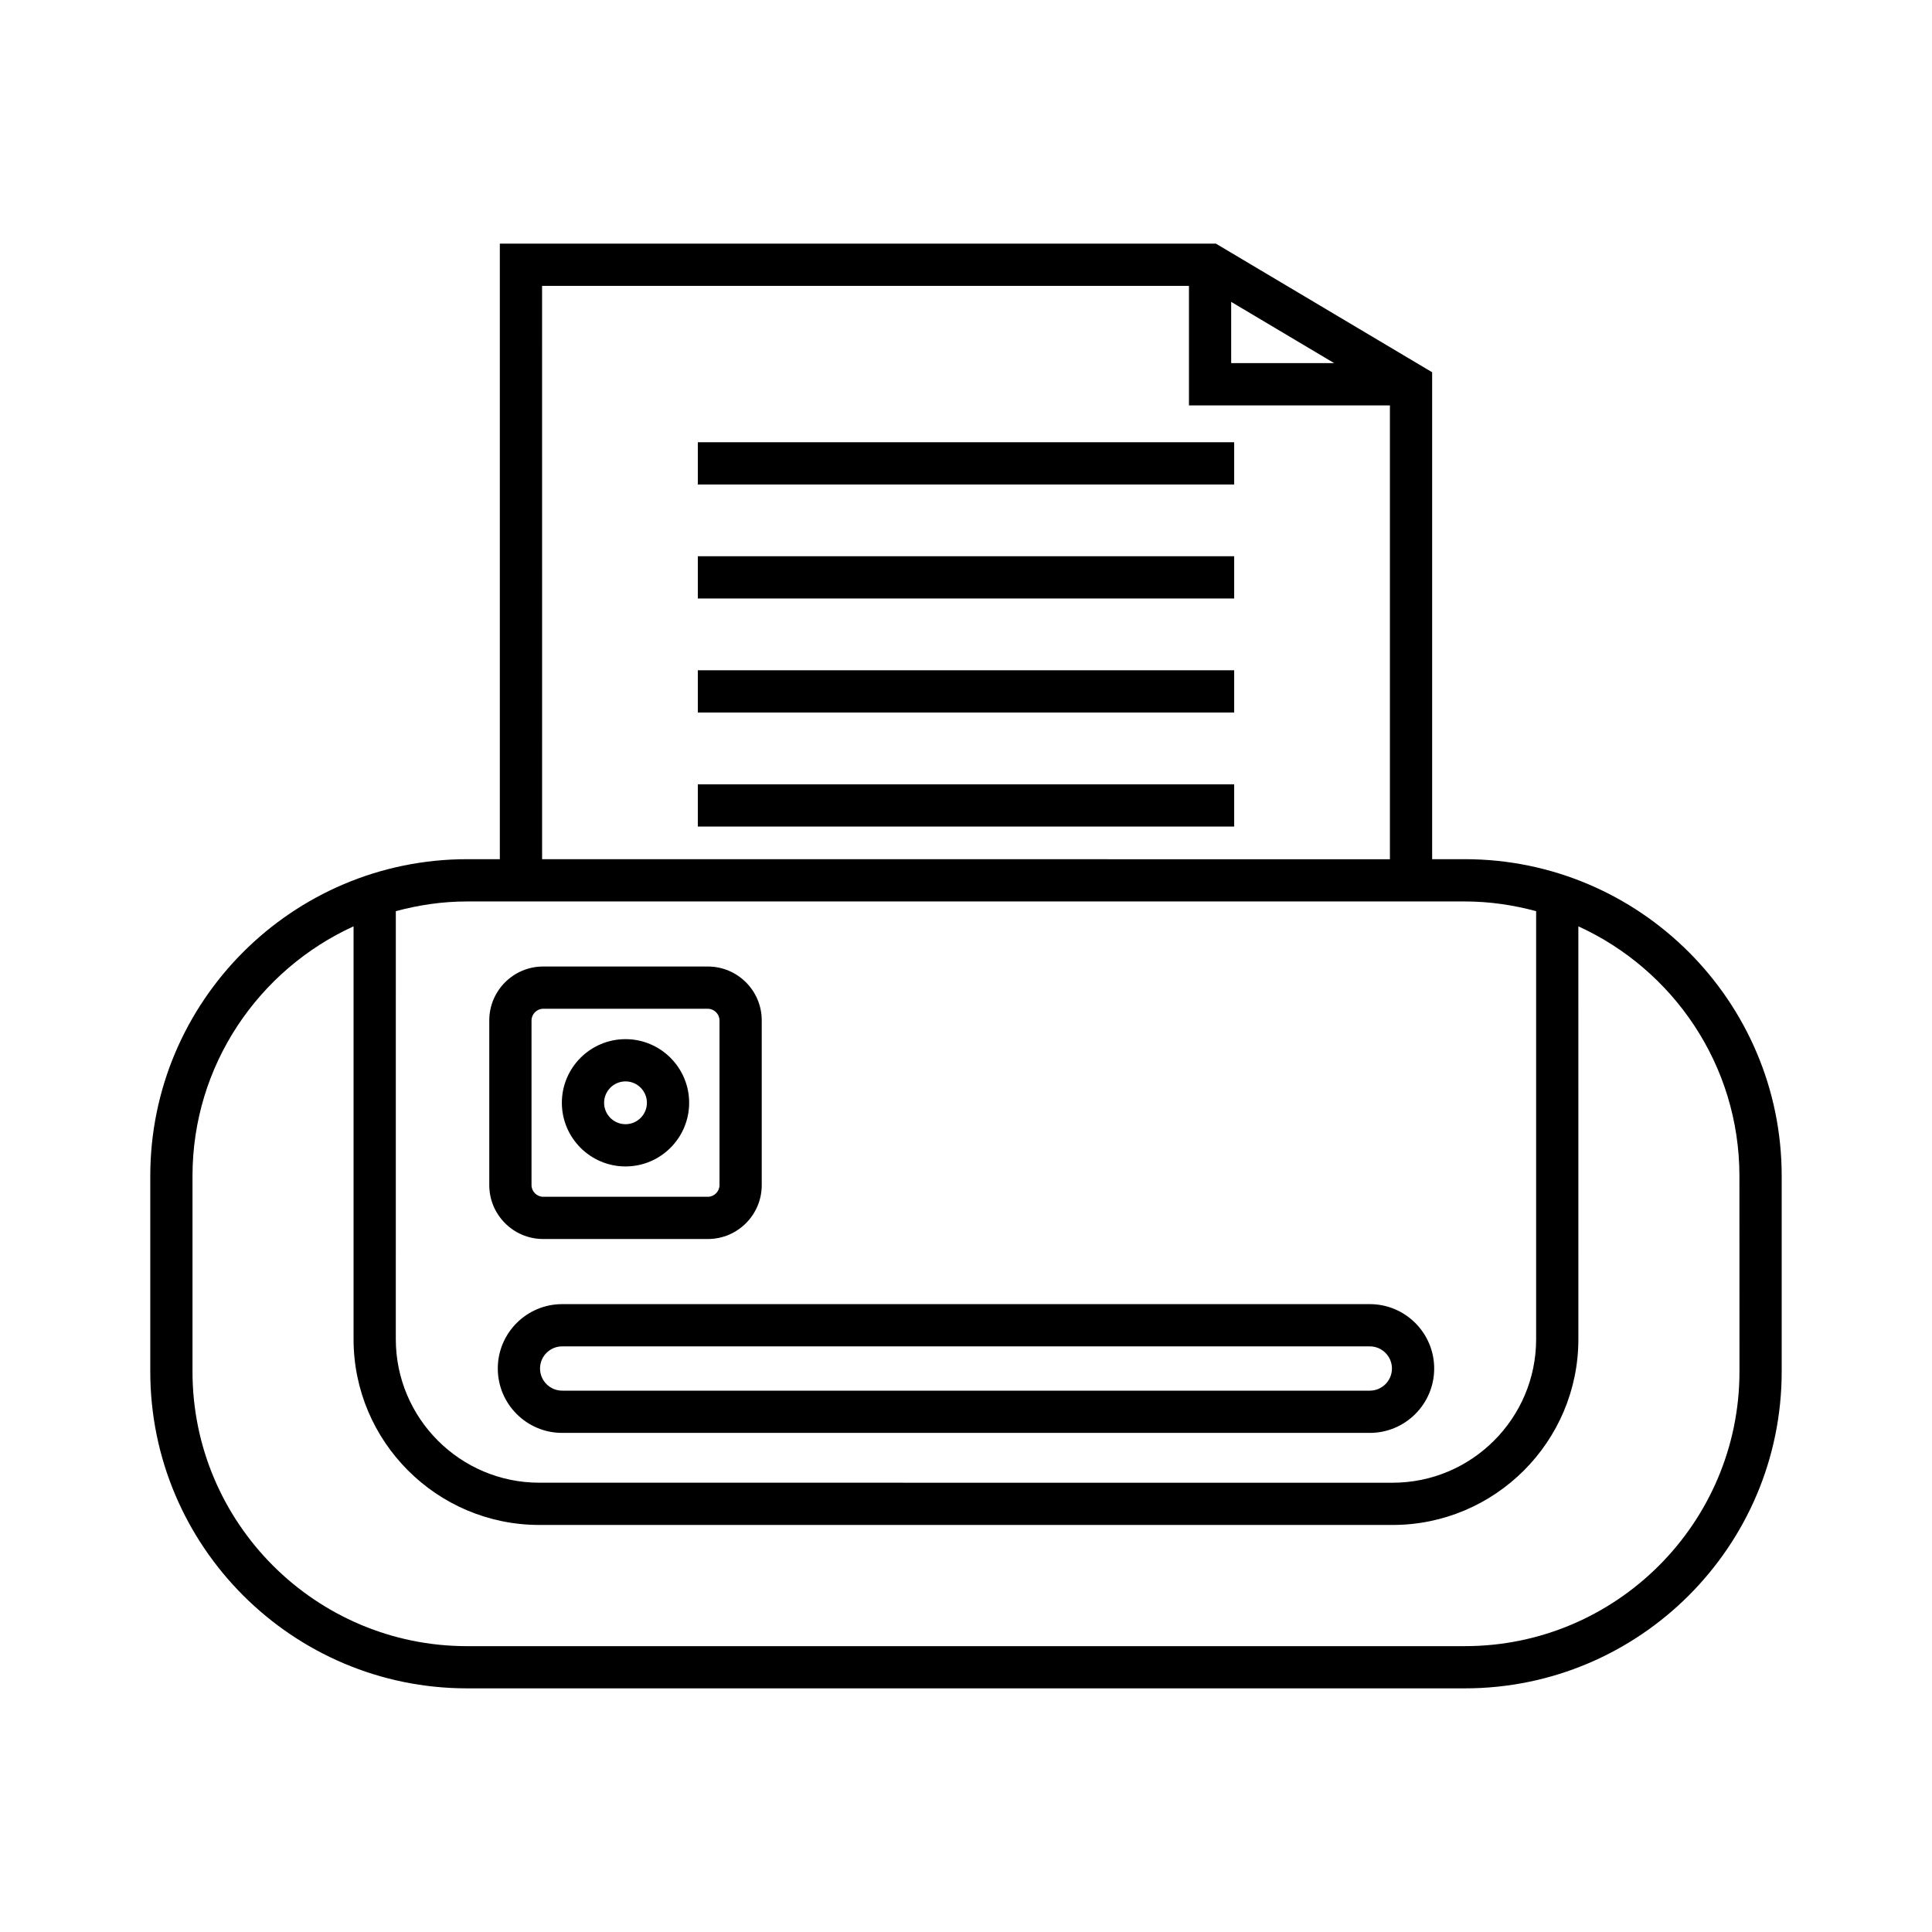
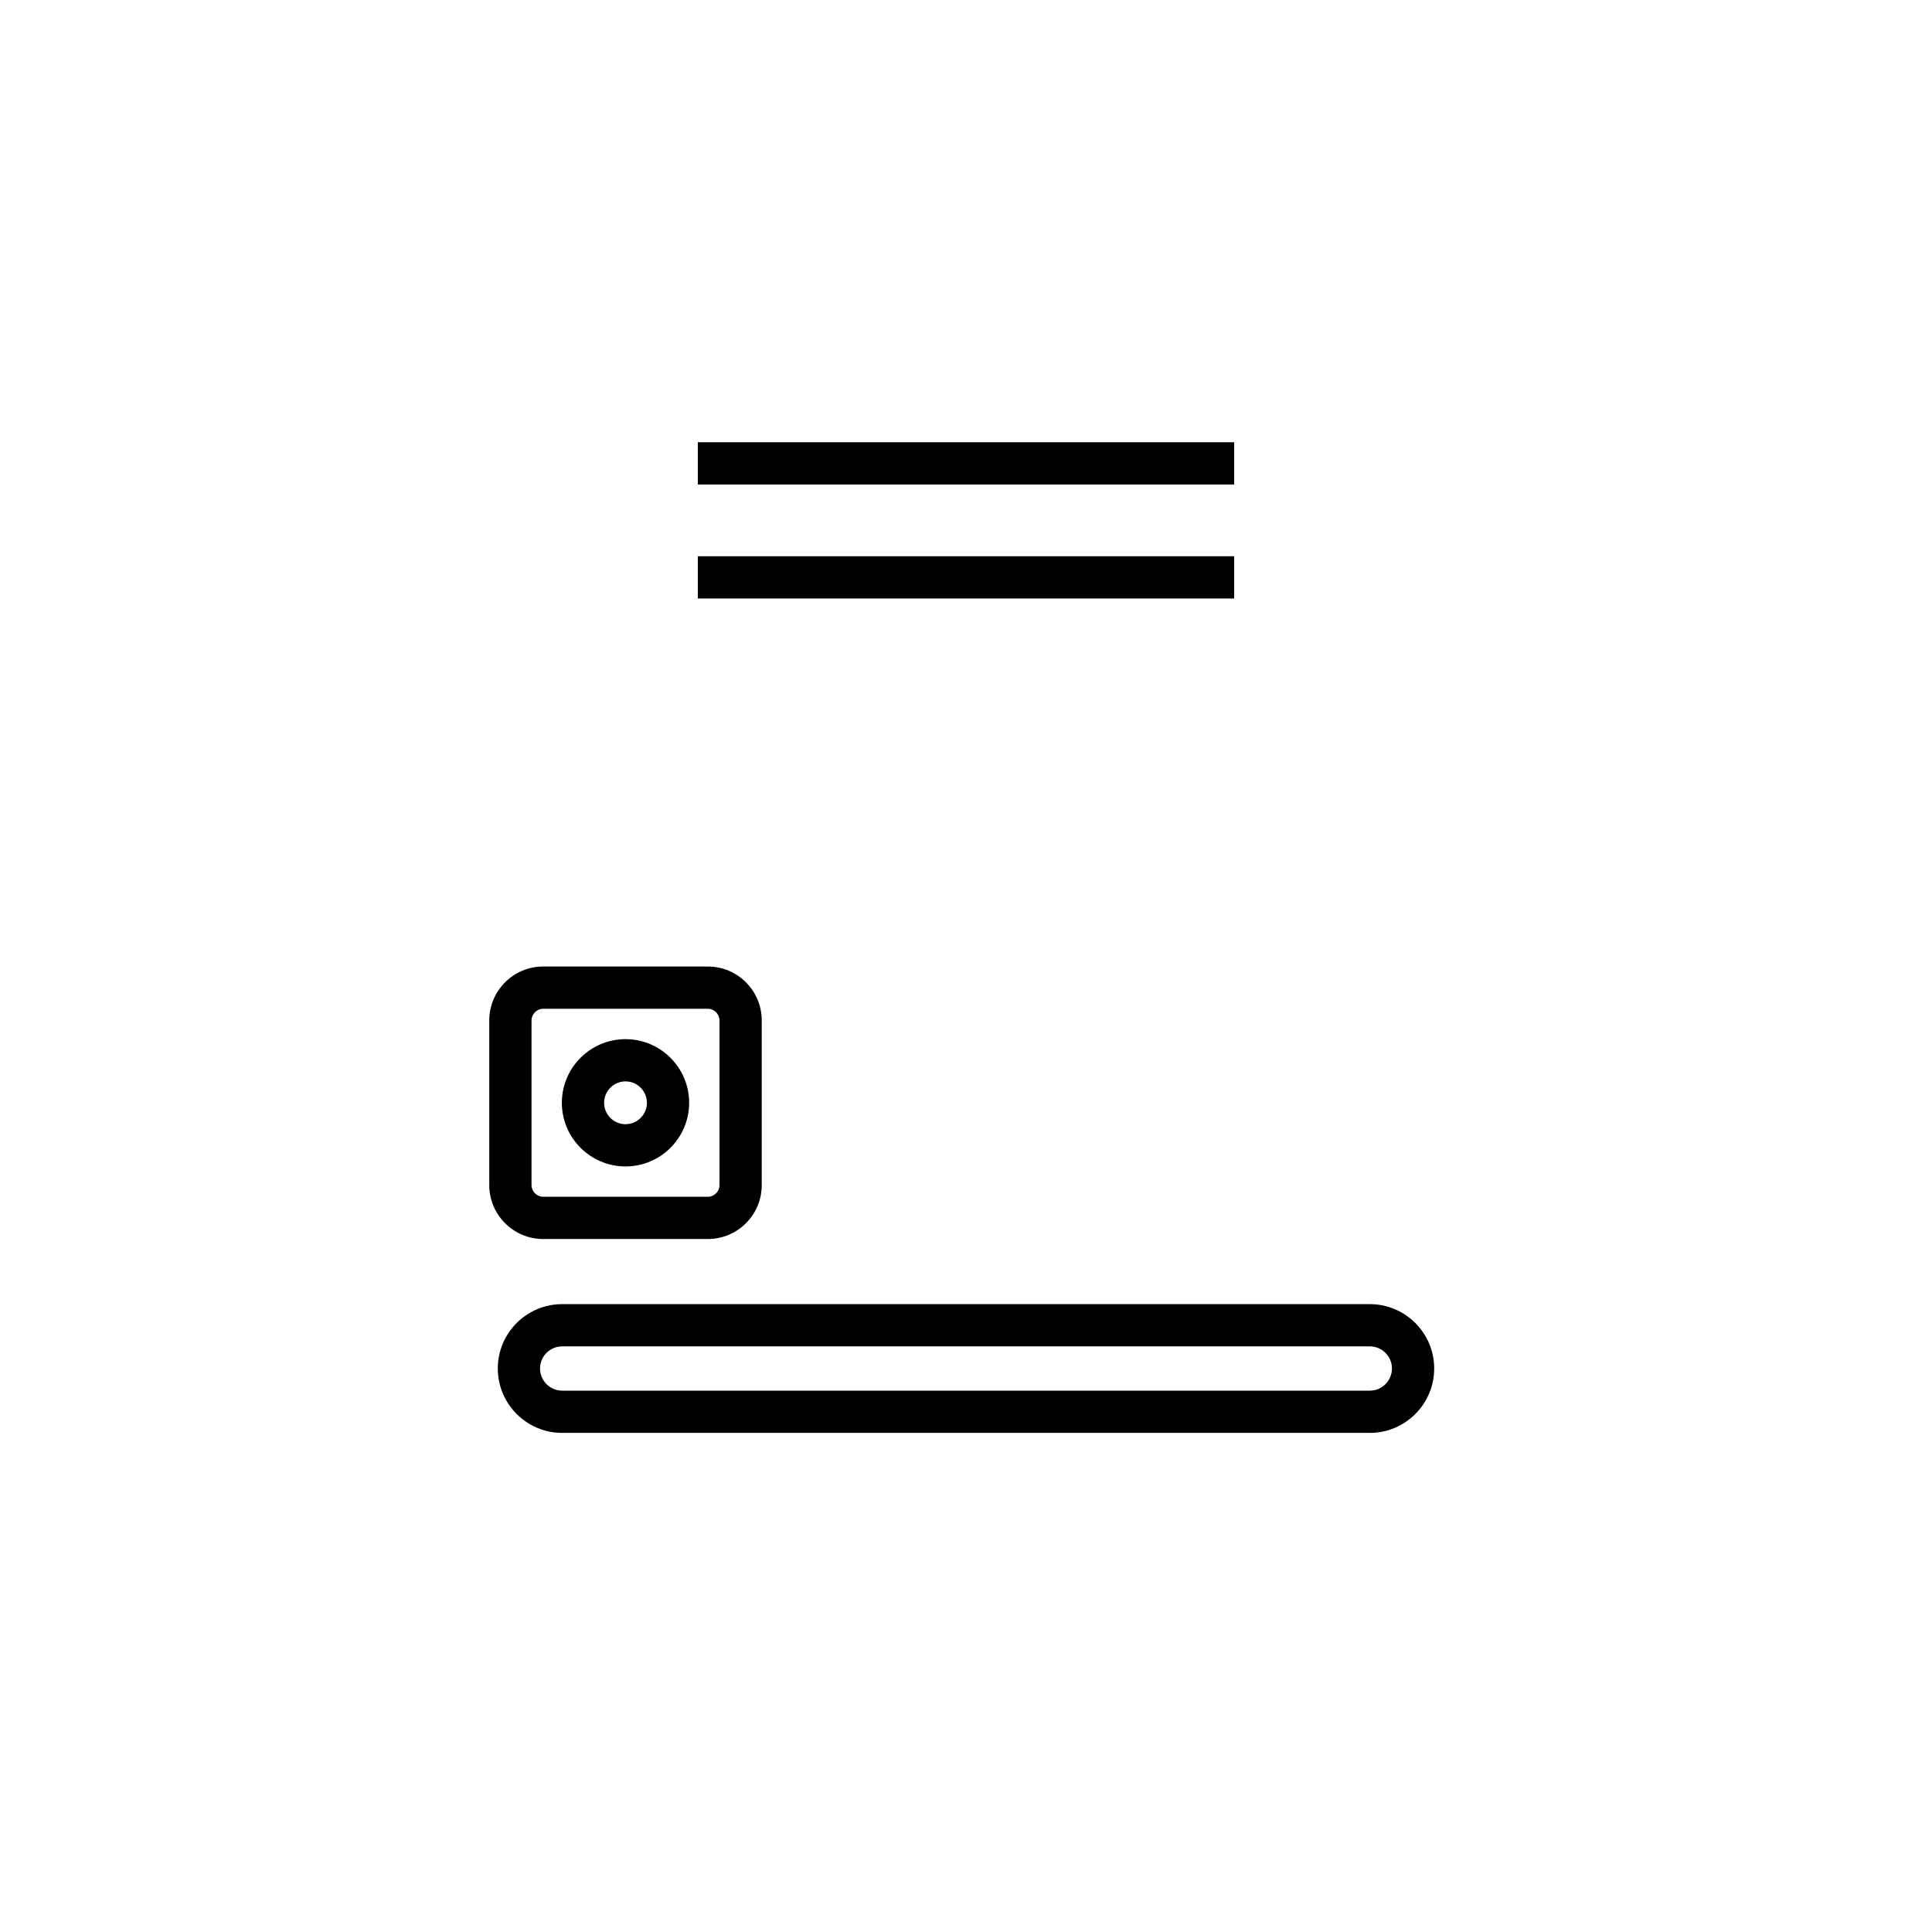
<svg xmlns="http://www.w3.org/2000/svg" fill="#000000" width="800px" height="800px" version="1.1" viewBox="144 144 512 512">
  <g>
-     <path d="m532.21 371.7h-8.676v-129.05l-57.312-34.086h-189.76v163.13h-8.676c-46.297 0-83.961 37.664-83.961 83.961v51.816c0 46.297 37.664 83.961 83.961 83.961h264.42c46.297 0 83.961-37.664 83.961-83.961v-51.816c0.004-46.297-37.66-83.961-83.957-83.961zm-61.934-147.7 27.297 16.234h-27.297zm-182.62-4.242h171.43v31.676h53.258v120.27l-224.68-0.004zm-38.758 165.71c6.035-1.625 12.344-2.574 18.887-2.574h264.42c6.543 0 12.852 0.949 18.887 2.574v113.43c0 20.973-17.062 38.039-38.039 38.039l-226.12-0.004c-20.977 0-38.039-17.062-38.039-38.039zm356.08 122.01c0 40.121-32.641 72.766-72.766 72.766l-264.43 0.004c-40.125 0-72.766-32.645-72.766-72.766v-51.816c0-29.387 17.547-54.703 42.684-66.18v109.41c0 27.148 22.086 49.234 49.234 49.234h226.12c27.148 0 49.234-22.086 49.234-49.234l-0.004-109.41c25.137 11.477 42.684 36.789 42.684 66.18z" />
    <path d="m275.92 506.67c0 9.406 7.652 17.062 17.062 17.062h214.03c9.406 0 17.062-7.656 17.062-17.062s-7.652-17.062-17.062-17.062h-214.03c-9.41 0-17.062 7.652-17.062 17.062zm236.96 0c0 3.234-2.629 5.867-5.867 5.867h-214.03c-3.234 0-5.867-2.633-5.867-5.867s2.629-5.867 5.867-5.867h214.03c3.238 0 5.867 2.633 5.867 5.867z" />
    <path d="m287.94 472.35h43.656c7.871 0 14.273-6.402 14.273-14.277v-43.66c0-7.871-6.402-14.277-14.273-14.277h-43.656c-7.871 0-14.277 6.402-14.277 14.277v43.664c0 7.871 6.406 14.273 14.277 14.273zm-3.082-57.934c0-1.672 1.41-3.082 3.082-3.082h43.656c1.668 0 3.078 1.41 3.078 3.082v43.66c0 1.672-1.41 3.082-3.078 3.082h-43.656c-1.672 0-3.082-1.41-3.082-3.082z" />
    <path d="m309.77 453.12c9.297 0 16.863-7.566 16.863-16.867s-7.566-16.867-16.863-16.867c-9.305 0-16.871 7.566-16.871 16.867 0.004 9.301 7.566 16.867 16.871 16.867zm0-22.539c3.125 0 5.668 2.543 5.668 5.672 0 3.125-2.543 5.672-5.668 5.672s-5.676-2.543-5.676-5.672c0.004-3.129 2.551-5.672 5.676-5.672z" />
-     <path d="m328.93 351.85h142.14v11.195h-142.14z" />
    <path d="m328.93 261.2h142.14v11.195h-142.14z" />
-     <path d="m328.93 321.63h142.14v11.195h-142.14z" />
    <path d="m328.93 291.41h142.14v11.195h-142.14z" />
  </g>
</svg>